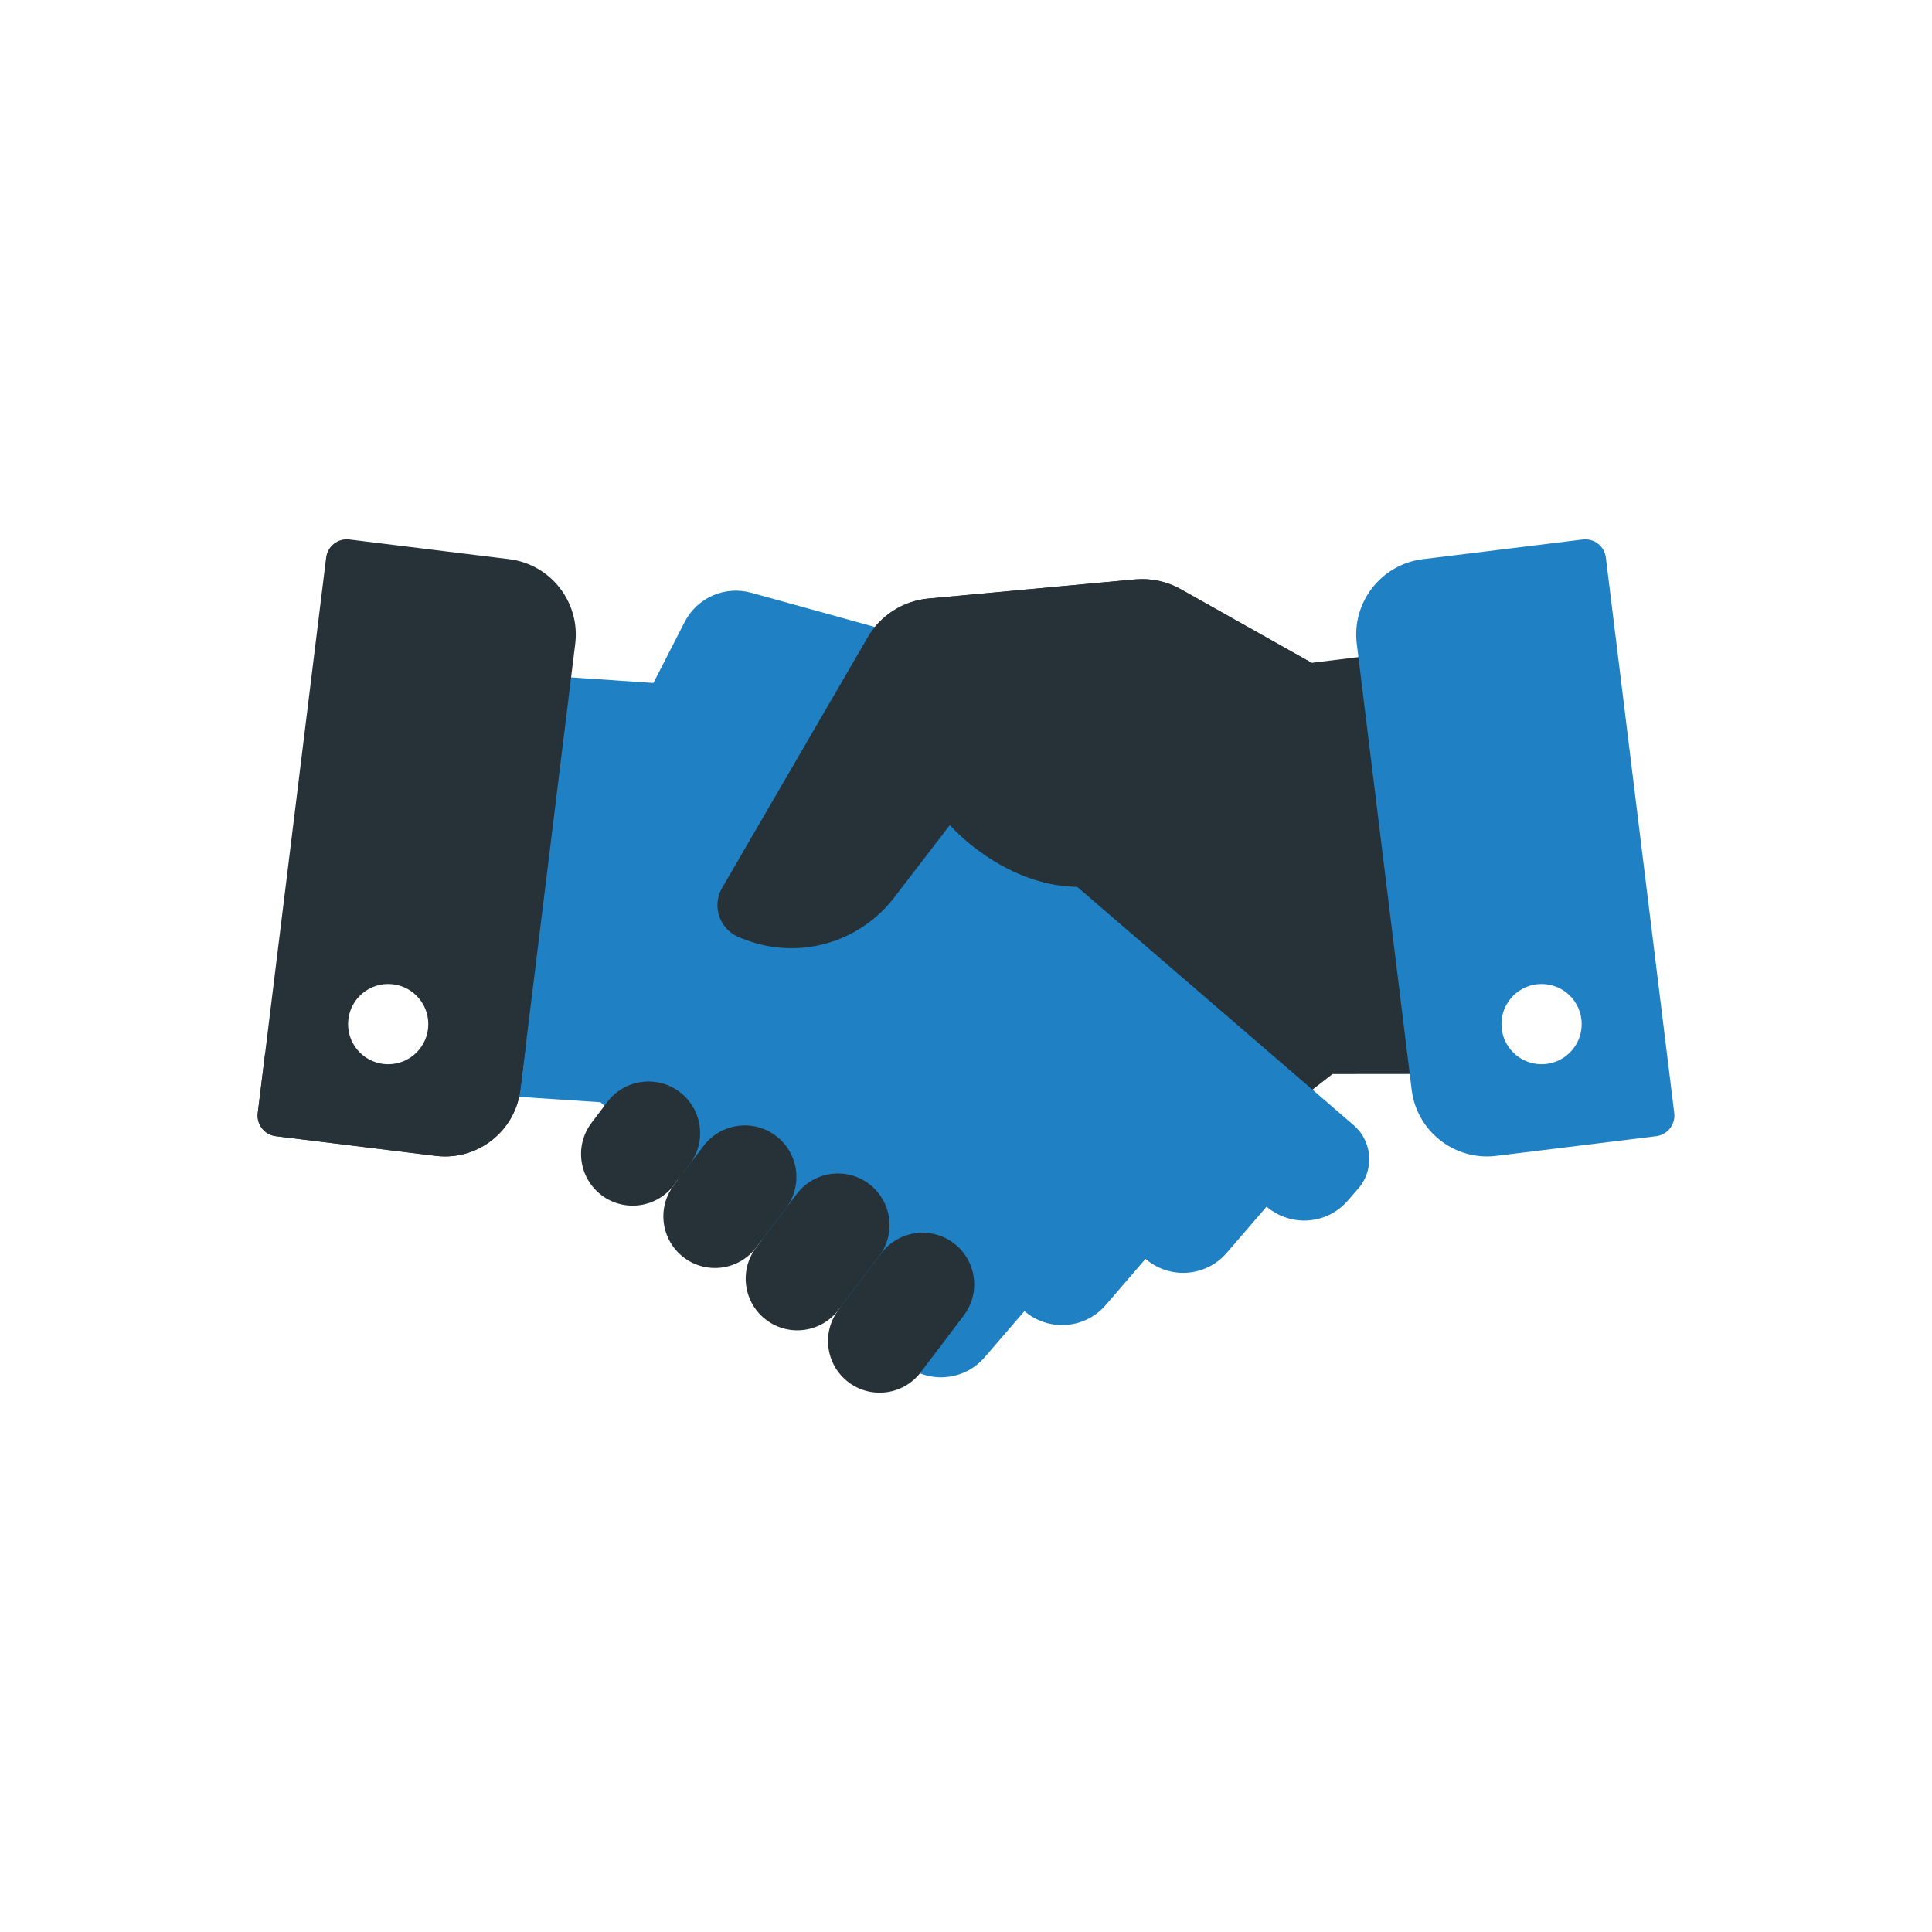
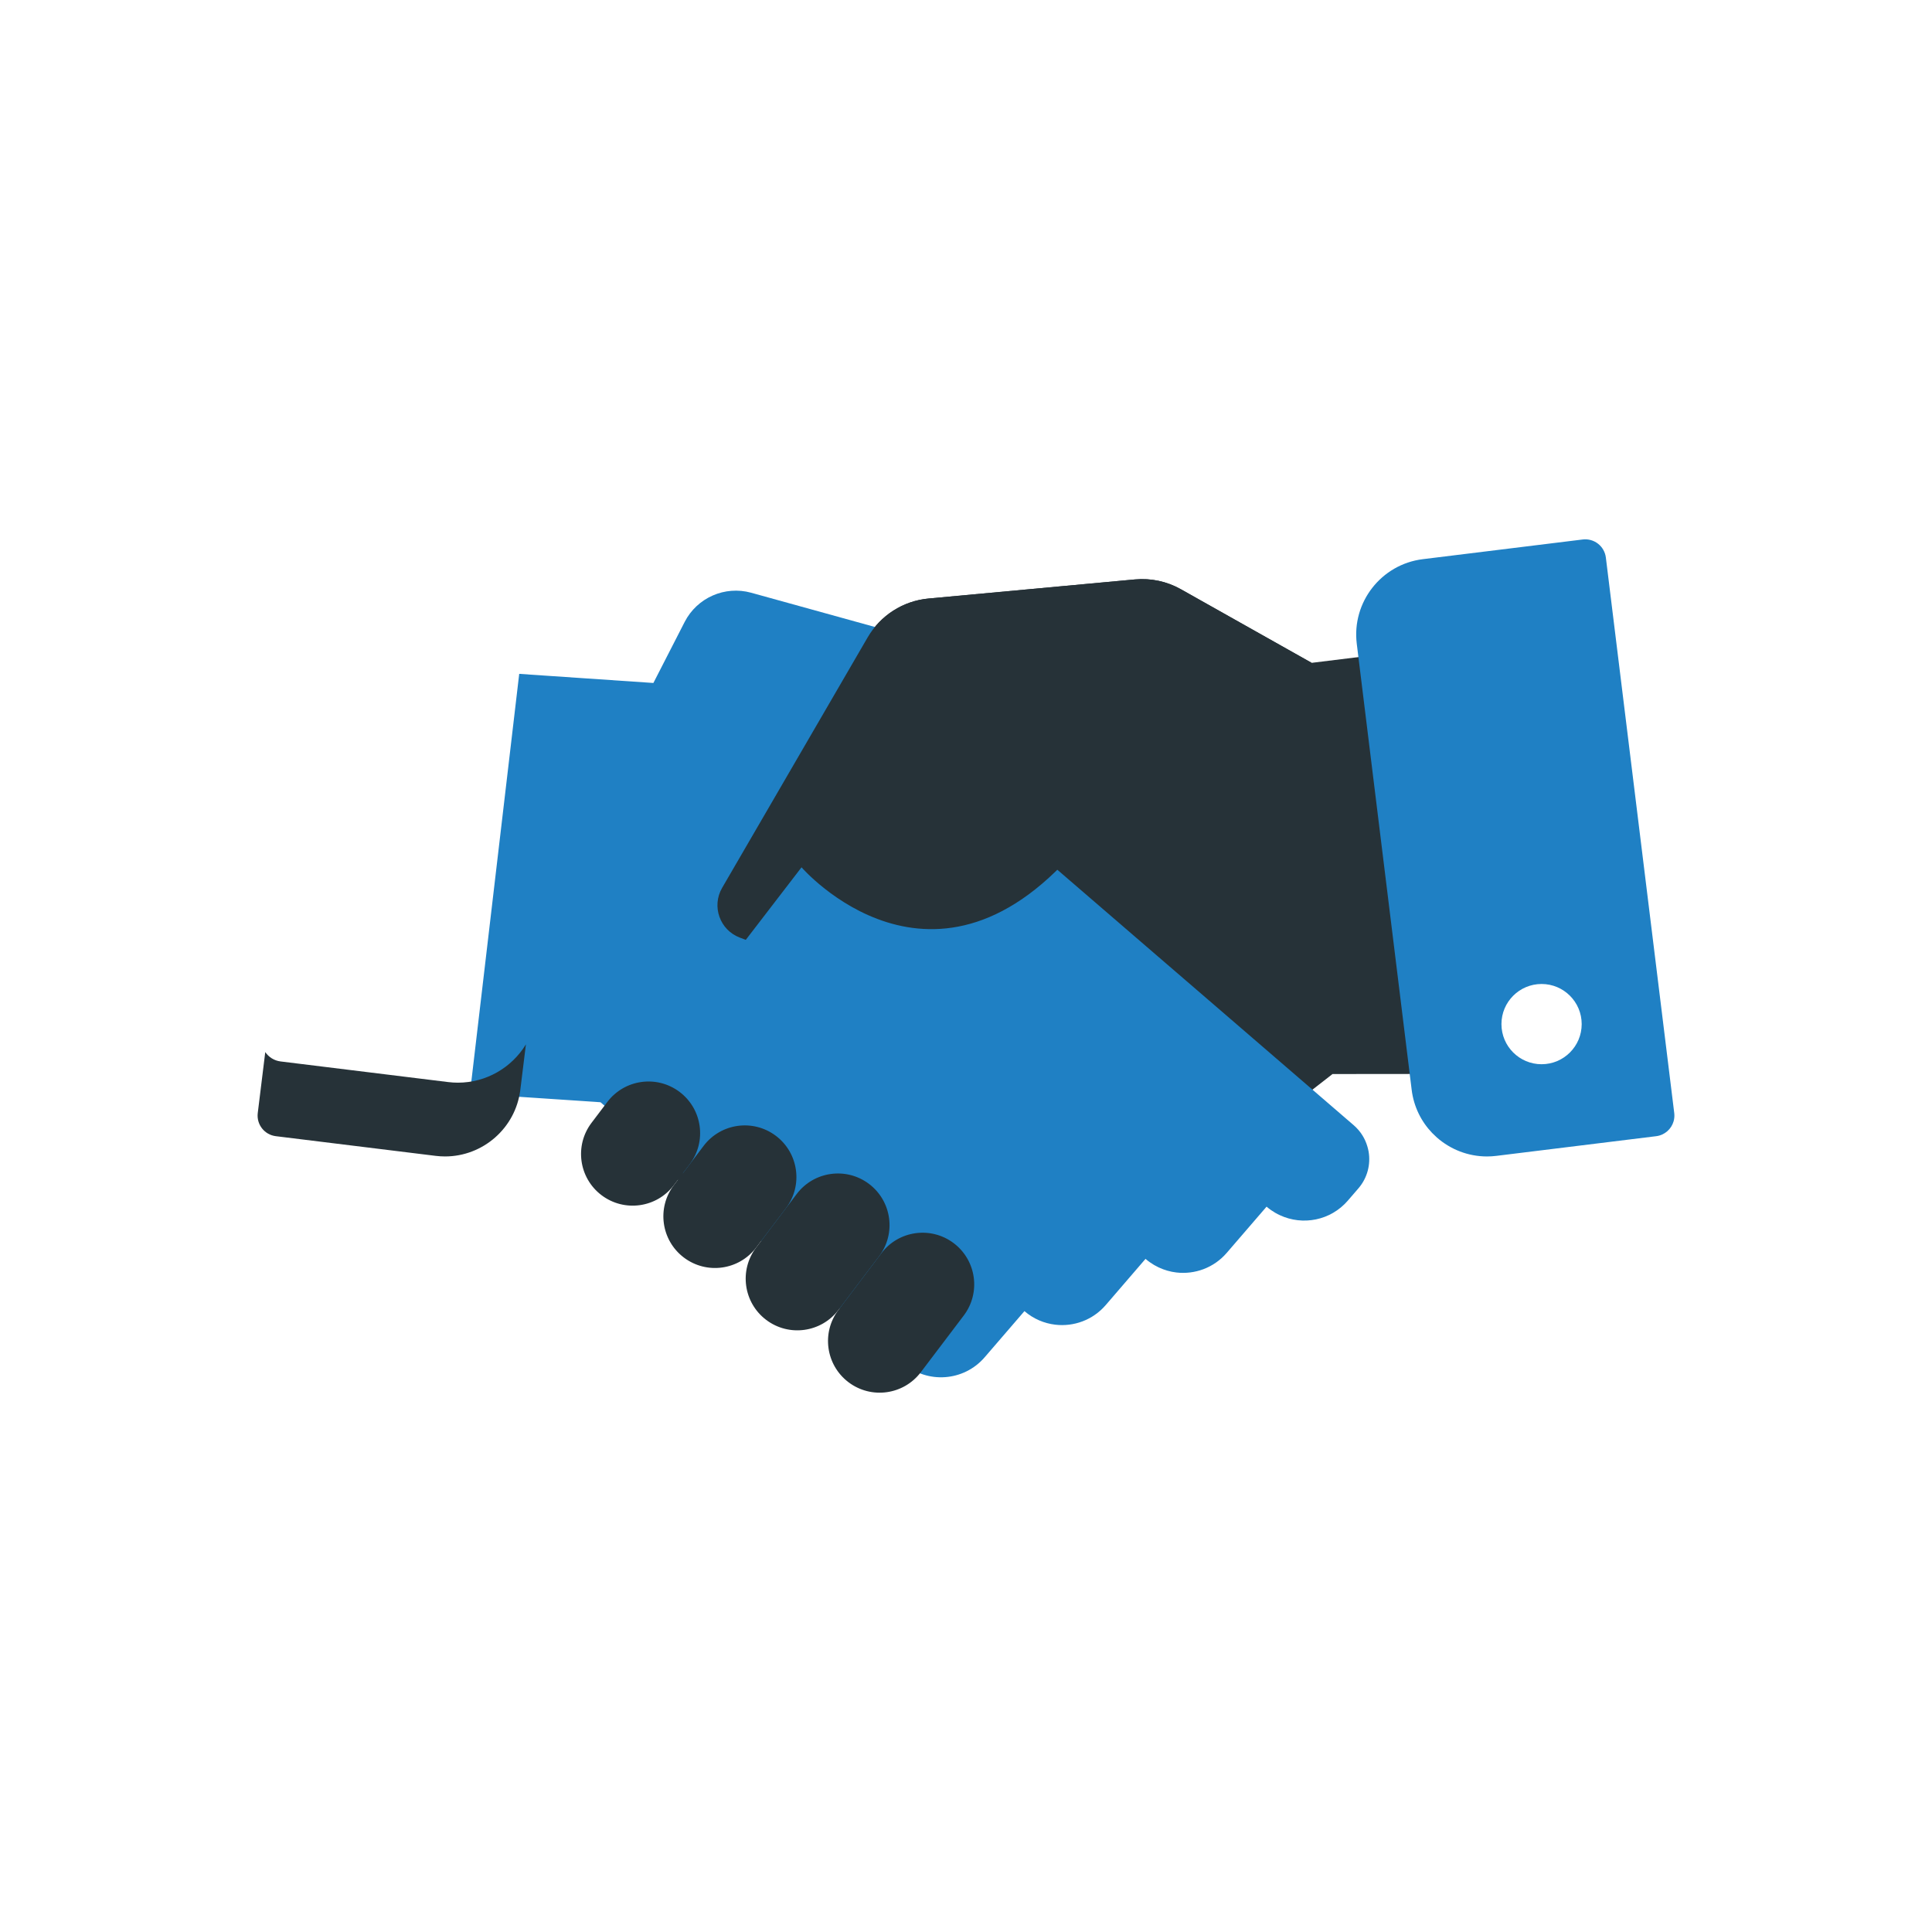
<svg xmlns="http://www.w3.org/2000/svg" version="1.1" id="Layer_1" x="0px" y="0px" viewBox="0 0 300 300" style="enable-background:new 0 0 300 300;" xml:space="preserve">
  <style type="text/css"> .st0{fill:#263238;} .st1{fill:#1F80C4;} </style>
  <g>
    <path class="st0" d="M220.463,153.068L220.463,153.068l-0.743-6.032l-5.589-45.398l-10.472,1.289l0.004-0.007L183.36,91.494 c-2.166-1.219-4.651-1.749-7.125-1.52l-32.057,2.965c-3.941,0.364-7.462,2.613-9.45,6.035l-22.595,38.89 c-1.668,2.872-0.359,6.554,2.748,7.728l0.924,0.349c1.778,0.672,3.605,1.06,5.432,1.213l-2.863,2.493l-5.728,4.99l-16.291,13.896 c-1.379,1.201-2.163,2.826-2.342,4.511c-0.002,0.02-0.005,0.039-0.007,0.059c-0.015,0.157-0.024,0.314-0.029,0.471 c-0.001,0.045-0.002,0.09-0.003,0.135c-0.002,0.147,0,0.294,0.008,0.441c0.003,0.054,0.008,0.108,0.012,0.162 c0.011,0.143,0.022,0.286,0.042,0.429c0.006,0.042,0.015,0.083,0.021,0.124c0.04,0.255,0.095,0.507,0.164,0.758 c0.023,0.083,0.043,0.167,0.068,0.249c0.032,0.102,0.07,0.201,0.107,0.302c0.036,0.098,0.072,0.196,0.112,0.293 c0.039,0.094,0.082,0.187,0.126,0.279c0.048,0.102,0.099,0.202,0.152,0.302c0.046,0.087,0.093,0.173,0.143,0.258 c0.063,0.107,0.131,0.211,0.2,0.315c0.05,0.075,0.098,0.151,0.151,0.225c0.101,0.14,0.21,0.277,0.323,0.411 c0.026,0.032,0.049,0.065,0.076,0.096l1.653,1.893c1.825,2.093,4.41,3.13,6.986,3.06c2.003-0.054,4.002-0.779,5.632-2.198 l6.226,7.141c1.771,2.034,4.264,3.076,6.768,3.069c0.358-0.001,0.716-0.023,1.073-0.067c1.712-0.211,3.382-0.92,4.777-2.14 l6.219,7.141c1.016,1.166,2.266,2.004,3.617,2.506c1.352,0.503,2.805,0.671,4.23,0.495c1.712-0.211,3.383-0.914,4.779-2.134 l3.379,2.92c1.217,1.398,2.772,2.325,4.438,2.768c2.776,0.738,5.859,0.128,8.188-1.9l4.595-4.009l38.627-30.083l0.042-0.038 l15.24-0.015L220.463,153.068z" />
    <path class="st1" d="M212.516,178.815c-0.047-0.273-0.116-0.543-0.195-0.81c-0.176-0.591-0.425-1.163-0.758-1.696 c-0.363-0.581-0.818-1.118-1.364-1.589l-6.304-5.436l0,0l-14.392-12.409l-5.755-4.959l-4.118-3.547l-17.706-15.262l2.045-17.407 c0.692-5.887-3.014-11.399-8.727-12.979l-38.597-10.68c-4.084-1.13-8.4,0.765-10.332,4.536l-4.854,9.475l-20.835-1.414 l-5.337,45.428l-2.319,19.742l20.28,1.349l0.042,0.038l42.368,36.52l1.825,1.574h0l2.793,2.409 c3.745,3.224,9.396,2.808,12.62-0.937l6.179-7.17c1.402,1.212,3.077,1.906,4.791,2.108c2.851,0.335,5.811-0.703,7.829-3.045 l6.18-7.176c0.199,0.172,0.405,0.331,0.614,0.482c0.044,0.032,0.089,0.06,0.133,0.091c0.172,0.12,0.347,0.234,0.525,0.34 c0.043,0.026,0.087,0.051,0.131,0.076c0.193,0.111,0.388,0.213,0.586,0.308c0.025,0.012,0.051,0.025,0.076,0.037 c0.872,0.408,1.792,0.671,2.725,0.78c2.851,0.335,5.811-0.709,7.822-3.046l6.186-7.176c0.22,0.189,0.447,0.364,0.679,0.527 c0.164,0.116,0.334,0.218,0.503,0.322c0.062,0.038,0.122,0.08,0.184,0.116c0.222,0.129,0.449,0.244,0.679,0.352 c0.007,0.003,0.015,0.007,0.022,0.011c3.538,1.649,7.872,0.84,10.545-2.259l1.642-1.902 C212.34,182.899,212.855,180.792,212.516,178.815z" />
    <path class="st0" d="M94.306,171.112l-2.455,3.242c-2.673,3.53-1.979,8.558,1.551,11.232l0,0c3.53,2.673,8.558,1.979,11.232-1.551 l2.455-3.242c2.673-3.53,1.979-8.558-1.551-11.232l0,0C102.008,166.888,96.979,167.582,94.306,171.112z" />
    <path class="st0" d="M109.257,177.93l-4.623,6.105c-2.673,3.53-1.979,8.558,1.551,11.232l0,0c3.53,2.673,8.558,1.979,11.232-1.551 l4.623-6.105c2.673-3.53,1.979-8.558-1.551-11.232l0,0C116.959,173.706,111.93,174.4,109.257,177.93z" />
    <path class="st0" d="M123.717,185.396l-6.3,8.32c-2.673,3.53-1.979,8.558,1.551,11.232l0,0c3.53,2.673,8.558,1.979,11.232-1.551 l6.3-8.32c2.673-3.53,1.979-8.558-1.551-11.232l0,0C131.42,181.171,126.391,181.866,123.717,185.396z" />
    <path class="st0" d="M136.866,194.594l-6.666,8.802c-2.673,3.53-1.979,8.558,1.551,11.232l0,0c3.53,2.673,8.558,1.979,11.232-1.551 l6.666-8.802c2.673-3.53,1.979-8.558-1.551-11.232l0,0C144.568,190.369,139.539,191.064,136.866,194.594z" />
-     <path class="st0" d="M203.663,102.92L183.36,91.494c-2.166-1.219-4.651-1.749-7.125-1.52l-32.057,2.965 c-3.941,0.364-7.462,2.613-9.45,6.035l-22.595,38.89c-1.668,2.872-0.359,6.554,2.748,7.728l0.924,0.349 c8.282,3.128,17.636,0.466,23.029-6.554l8.657-11.266c0,0,20.809,24.094,43.72-4.043" />
+     <path class="st0" d="M203.663,102.92L183.36,91.494c-2.166-1.219-4.651-1.749-7.125-1.52l-32.057,2.965 c-3.941,0.364-7.462,2.613-9.45,6.035l-22.595,38.89c-1.668,2.872-0.359,6.554,2.748,7.728l0.924,0.349 l8.657-11.266c0,0,20.809,24.094,43.72-4.043" />
    <path class="st0" d="M40.024,172.835l1.166-9.469c0.529,0.776,1.372,1.33,2.377,1.454l26.029,3.204 c0.51,0.063,1.017,0.093,1.518,0.093c4.383,0,8.354-2.338,10.55-5.947l-0.869,7.057c-0.734,5.963-5.826,10.345-11.687,10.345 c-0.478,0-0.962-0.029-1.448-0.089l-24.831-3.057C41.063,176.21,39.807,174.602,40.024,172.835z" />
    <path class="st1" d="M259.976,172.835l-10.619-86.26c-0.104-0.848-0.541-1.62-1.215-2.146c-0.674-0.526-1.528-0.762-2.377-0.658 l-24.831,3.057c-6.449,0.794-11.05,6.687-10.256,13.135l7.658,62.209c0,0,0-0.001-0.001-0.001l0.869,7.057 c0.321,2.609,1.477,4.915,3.166,6.684c0.093,0.097,0.195,0.185,0.291,0.279c0.153,0.15,0.303,0.304,0.464,0.445 c2.098,1.841,4.836,2.937,7.767,2.937c0.478,0,0.962-0.029,1.448-0.089l24.831-3.057c1.325-0.163,2.362-1.109,2.706-2.317 C259.992,173.708,260.03,173.277,259.976,172.835z M239.374,165.253c-3.44,0-6.23-2.789-6.23-6.23c0-3.441,2.789-6.23,6.23-6.23 c3.441,0,6.23,2.789,6.23,6.23C245.604,162.464,242.815,165.253,239.374,165.253z" />
-     <path class="st0" d="M79.066,86.827L54.235,83.77c-0.85-0.104-1.703,0.132-2.377,0.658c-0.674,0.526-1.111,1.298-1.215,2.146 l-10.619,86.26c-0.217,1.766,1.039,3.375,2.805,3.592l24.831,3.057c0.486,0.06,0.97,0.089,1.448,0.089 c5.861,0,10.954-4.383,11.687-10.345l8.527-69.265C90.116,93.514,85.515,87.621,79.066,86.827z M60.277,165.253 c-3.441,0-6.23-2.789-6.23-6.23c0-3.441,2.789-6.23,6.23-6.23c3.44,0,6.23,2.789,6.23,6.23 C66.506,162.464,63.717,165.253,60.277,165.253z" />
  </g>
</svg>